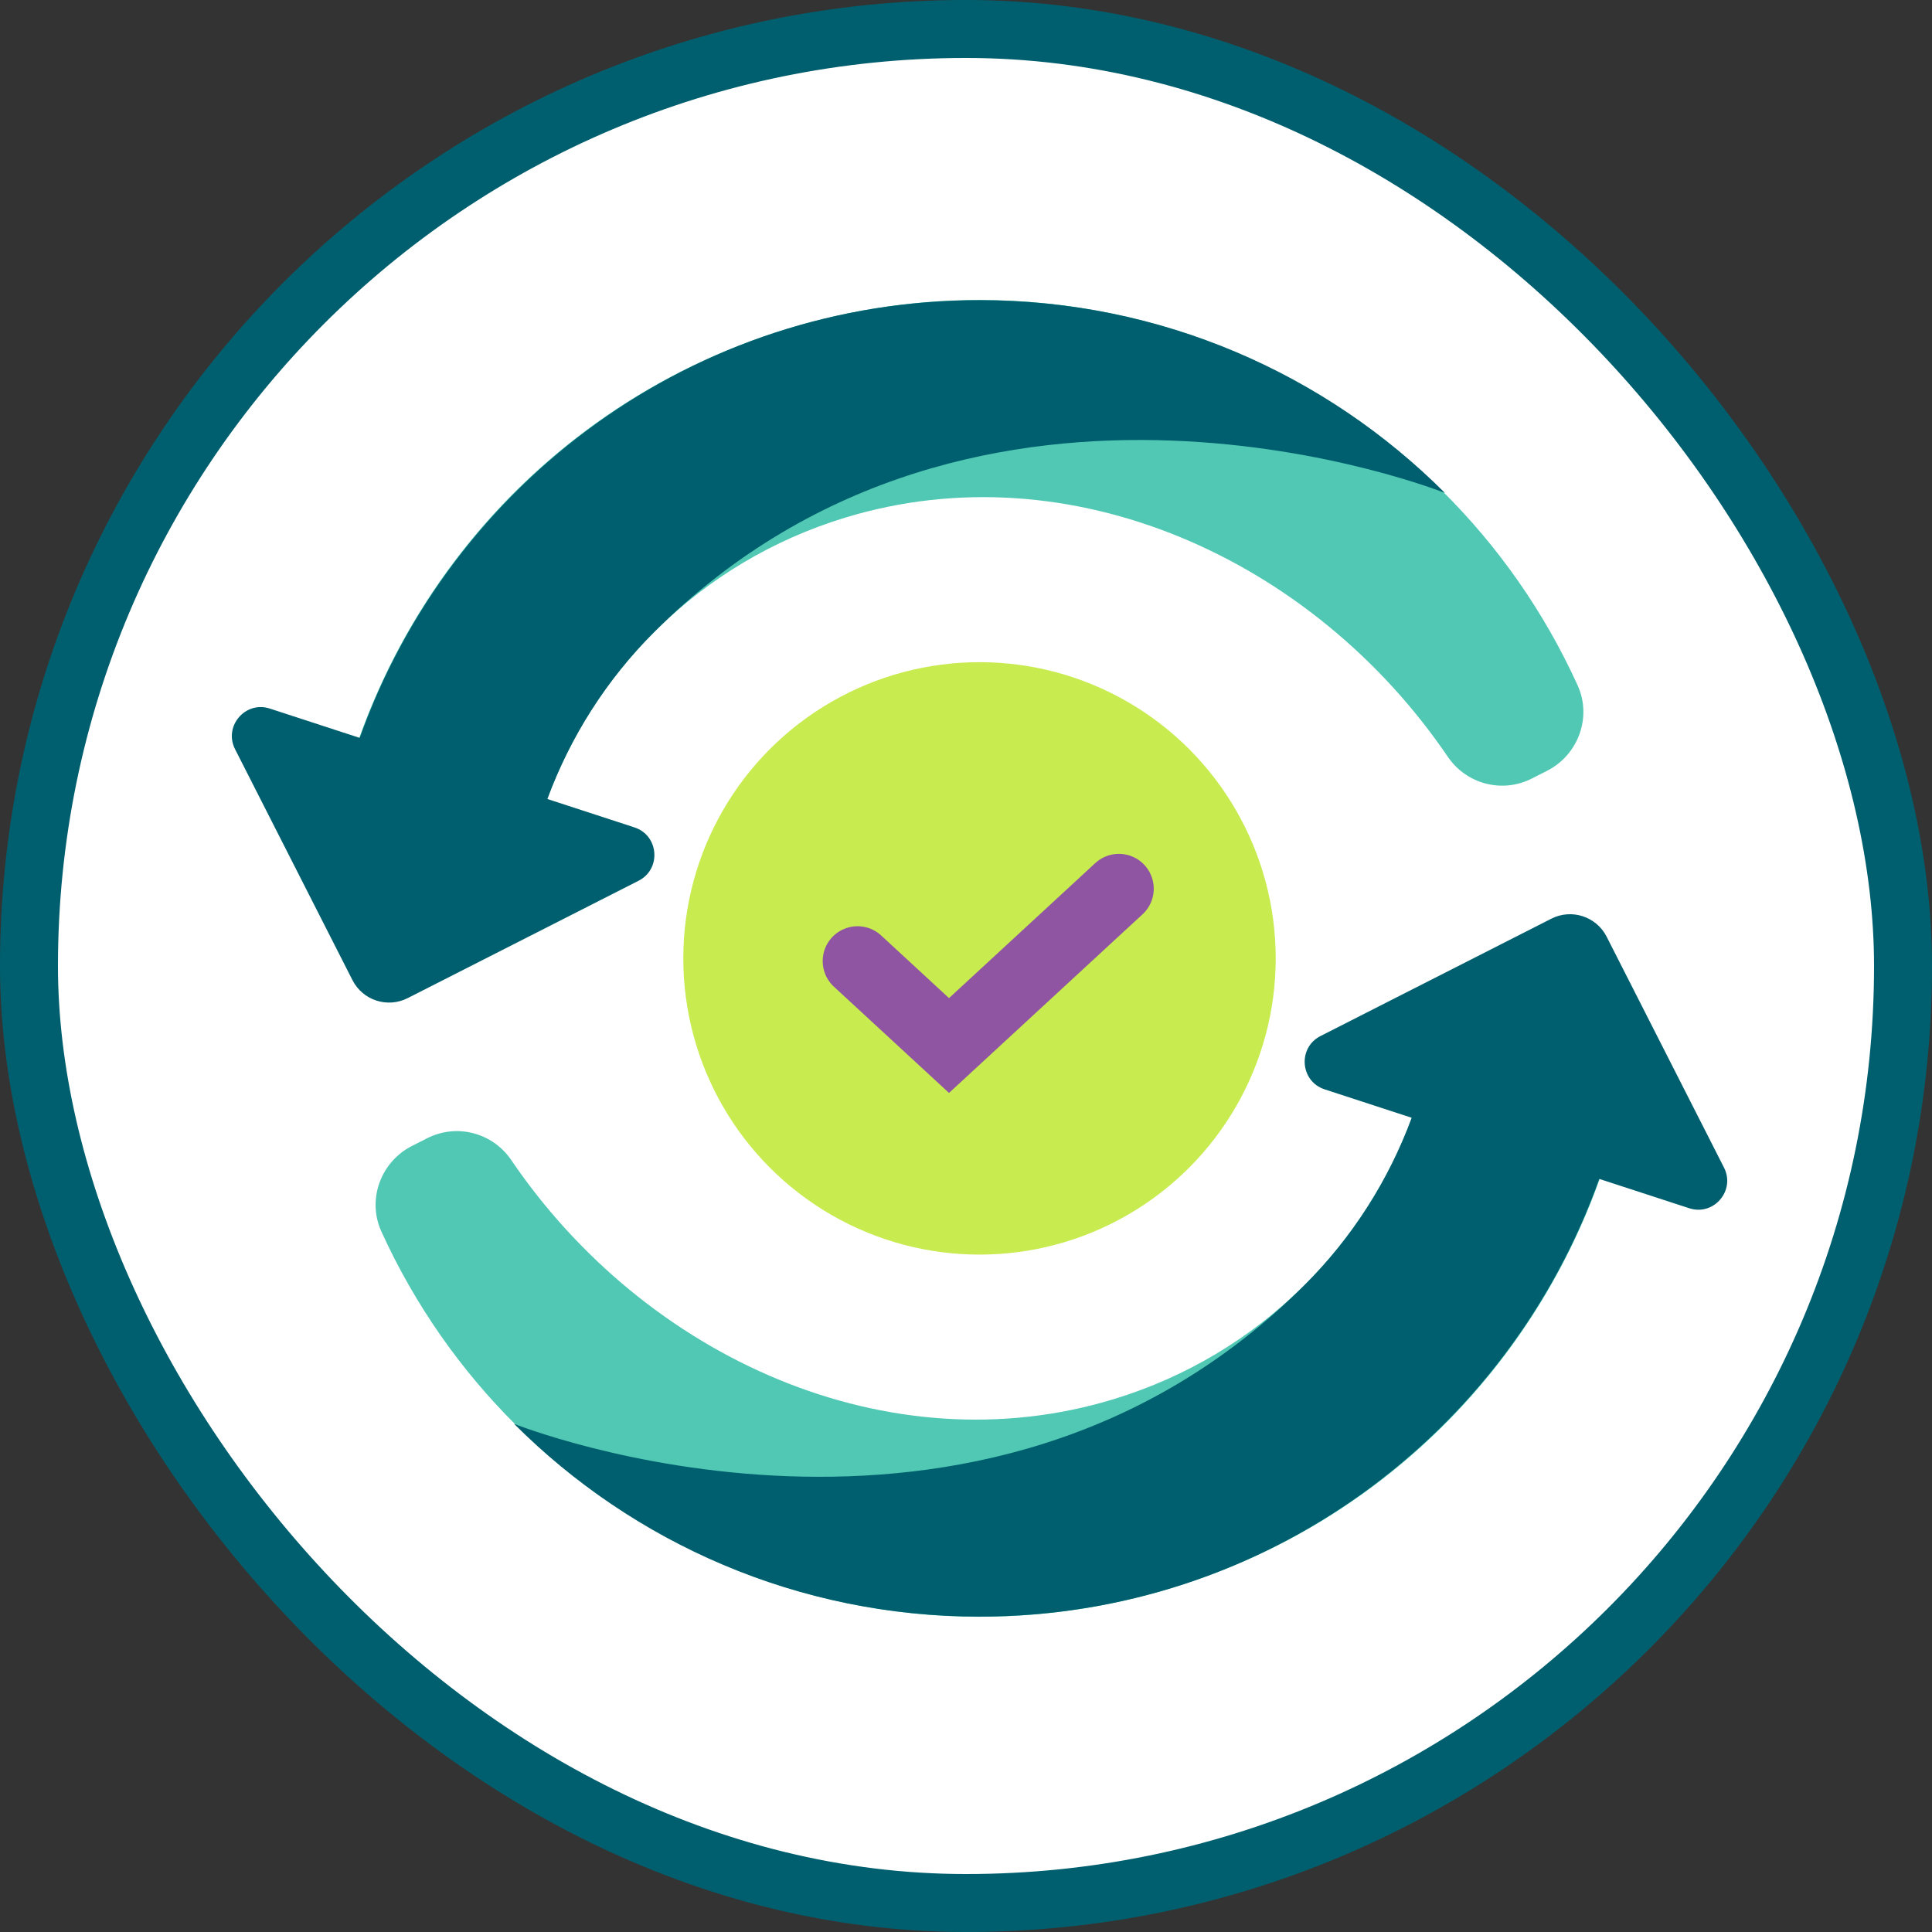
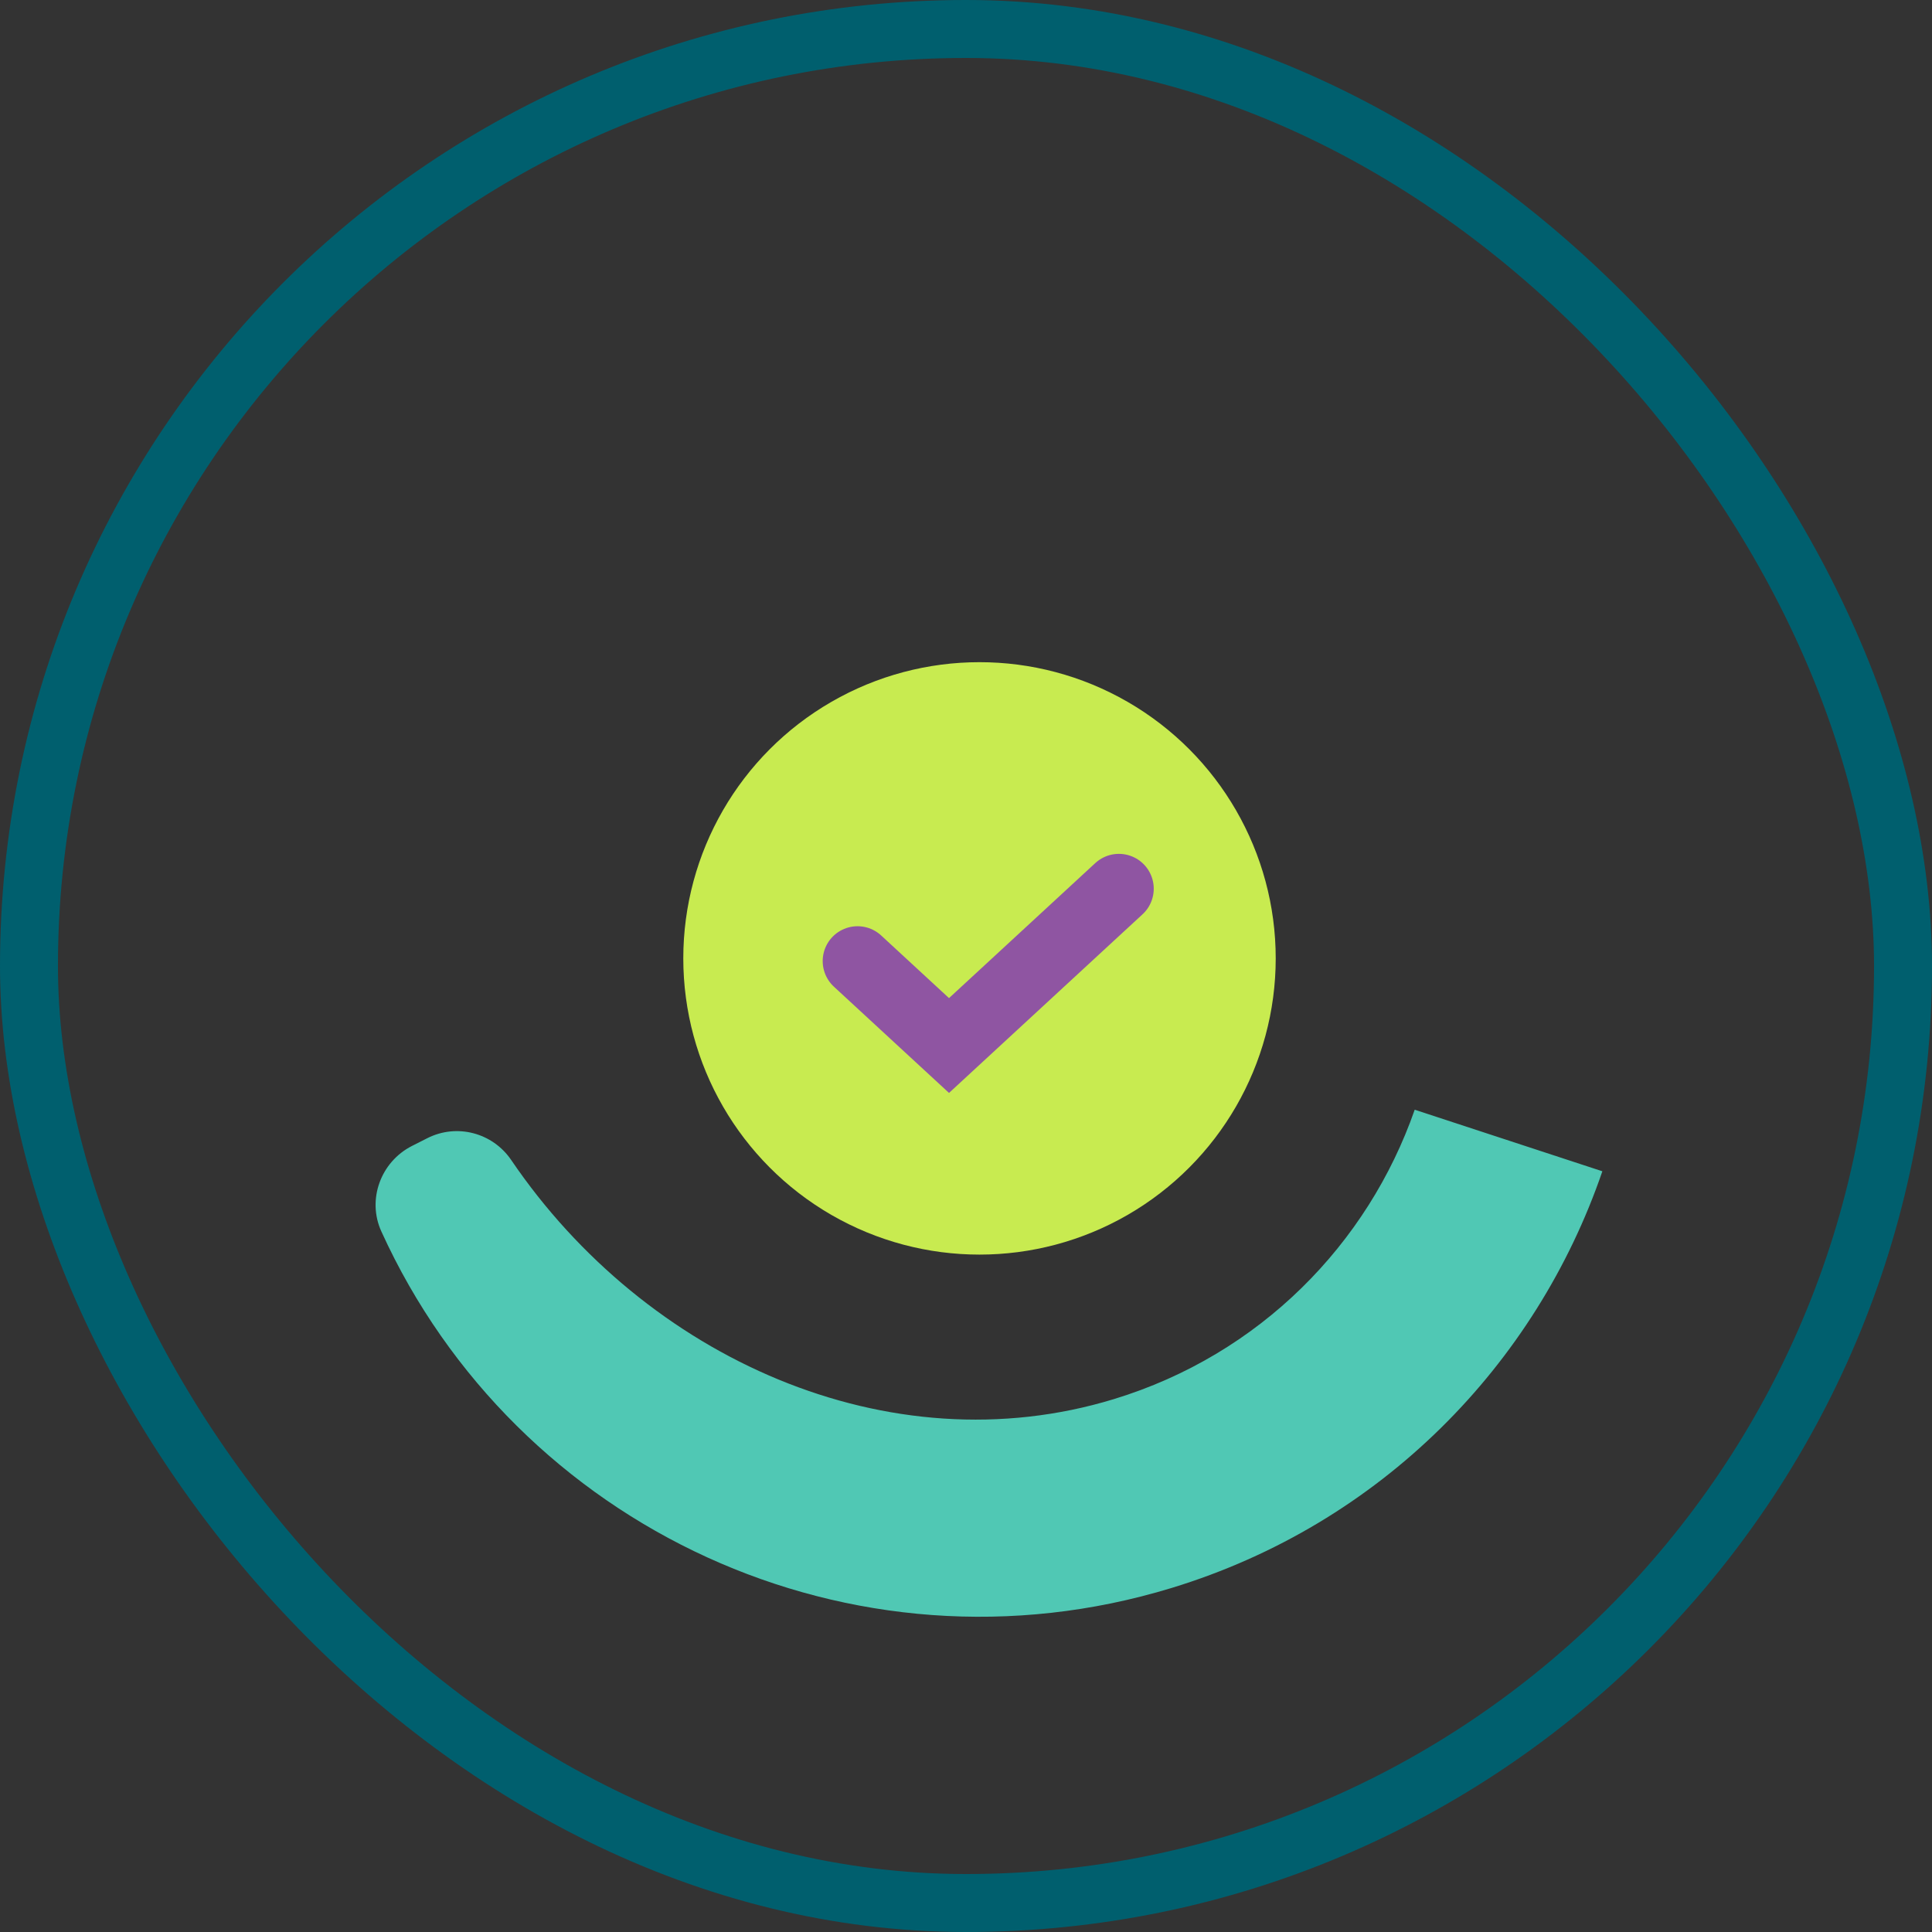
<svg xmlns="http://www.w3.org/2000/svg" width="100" height="100" viewBox="0 0 100 100" fill="none">
  <rect x="0" y="0" width="100" height="100" fill="#333333" stroke="none" />
-   <rect x="1.5" y="1.5" width="97" height="97" rx="48.5" fill="white" />
  <rect x="1.5" y="1.5" width="97" height="97" rx="48.5" stroke="#005F6E" stroke-width="3" />
  <circle cx="50.699" cy="49.606" r="15.332" fill="#C8EB50" />
  <path d="M44.386 49.745L49.121 54.116L57.914 45.999" stroke="#8F55A2" stroke-width="3.607" stroke-linecap="round" />
-   <path d="M79.284 40.298L80.076 39.896C81.691 39.075 82.408 37.121 81.657 35.472C74.688 20.149 57.302 11.974 40.763 17.016C29.889 20.333 21.882 28.595 18.458 38.586L28.172 41.772C30.592 34.832 36.177 29.101 43.744 26.793C55.401 23.238 67.98 28.929 74.937 39.169C75.901 40.586 77.756 41.075 79.284 40.298Z" fill="#50C8B4" />
  <path d="M22.114 58.914L21.32 59.316C19.705 60.138 18.988 62.092 19.739 63.74C26.708 79.062 44.096 87.239 60.634 82.195C71.508 78.878 79.514 70.616 82.938 60.625L73.225 57.439C70.804 64.379 65.22 70.11 57.653 72.418C45.996 75.974 33.417 70.282 26.46 60.042C25.497 58.627 23.642 58.138 22.114 58.914Z" fill="#50C8B4" />
-   <path d="M33.836 32.741C31.422 35.155 29.536 38.092 28.332 41.356L32.838 42.826C34.107 43.24 34.241 44.983 33.052 45.588L21.102 51.662C20.055 52.196 18.773 51.776 18.242 50.729L12.167 38.779C11.562 37.588 12.699 36.263 13.966 36.675L18.62 38.193C23.317 24.997 35.892 15.536 50.699 15.536C60.108 15.536 68.624 19.348 74.79 25.515C74.79 25.515 50.699 15.878 33.836 32.741ZM89.234 60.434L83.16 48.484C82.626 47.436 81.346 47.019 80.299 47.55L68.349 53.625C67.159 54.23 67.295 55.971 68.564 56.386L73.07 57.856C71.865 61.12 69.98 64.057 67.566 66.471C50.699 83.334 26.608 73.697 26.608 73.697C32.775 79.864 41.291 83.677 50.697 83.677C65.504 83.677 78.08 74.215 82.776 61.02L87.434 62.538C88.703 62.953 89.839 61.624 89.234 60.434Z" fill="#005F6E" />
</svg>